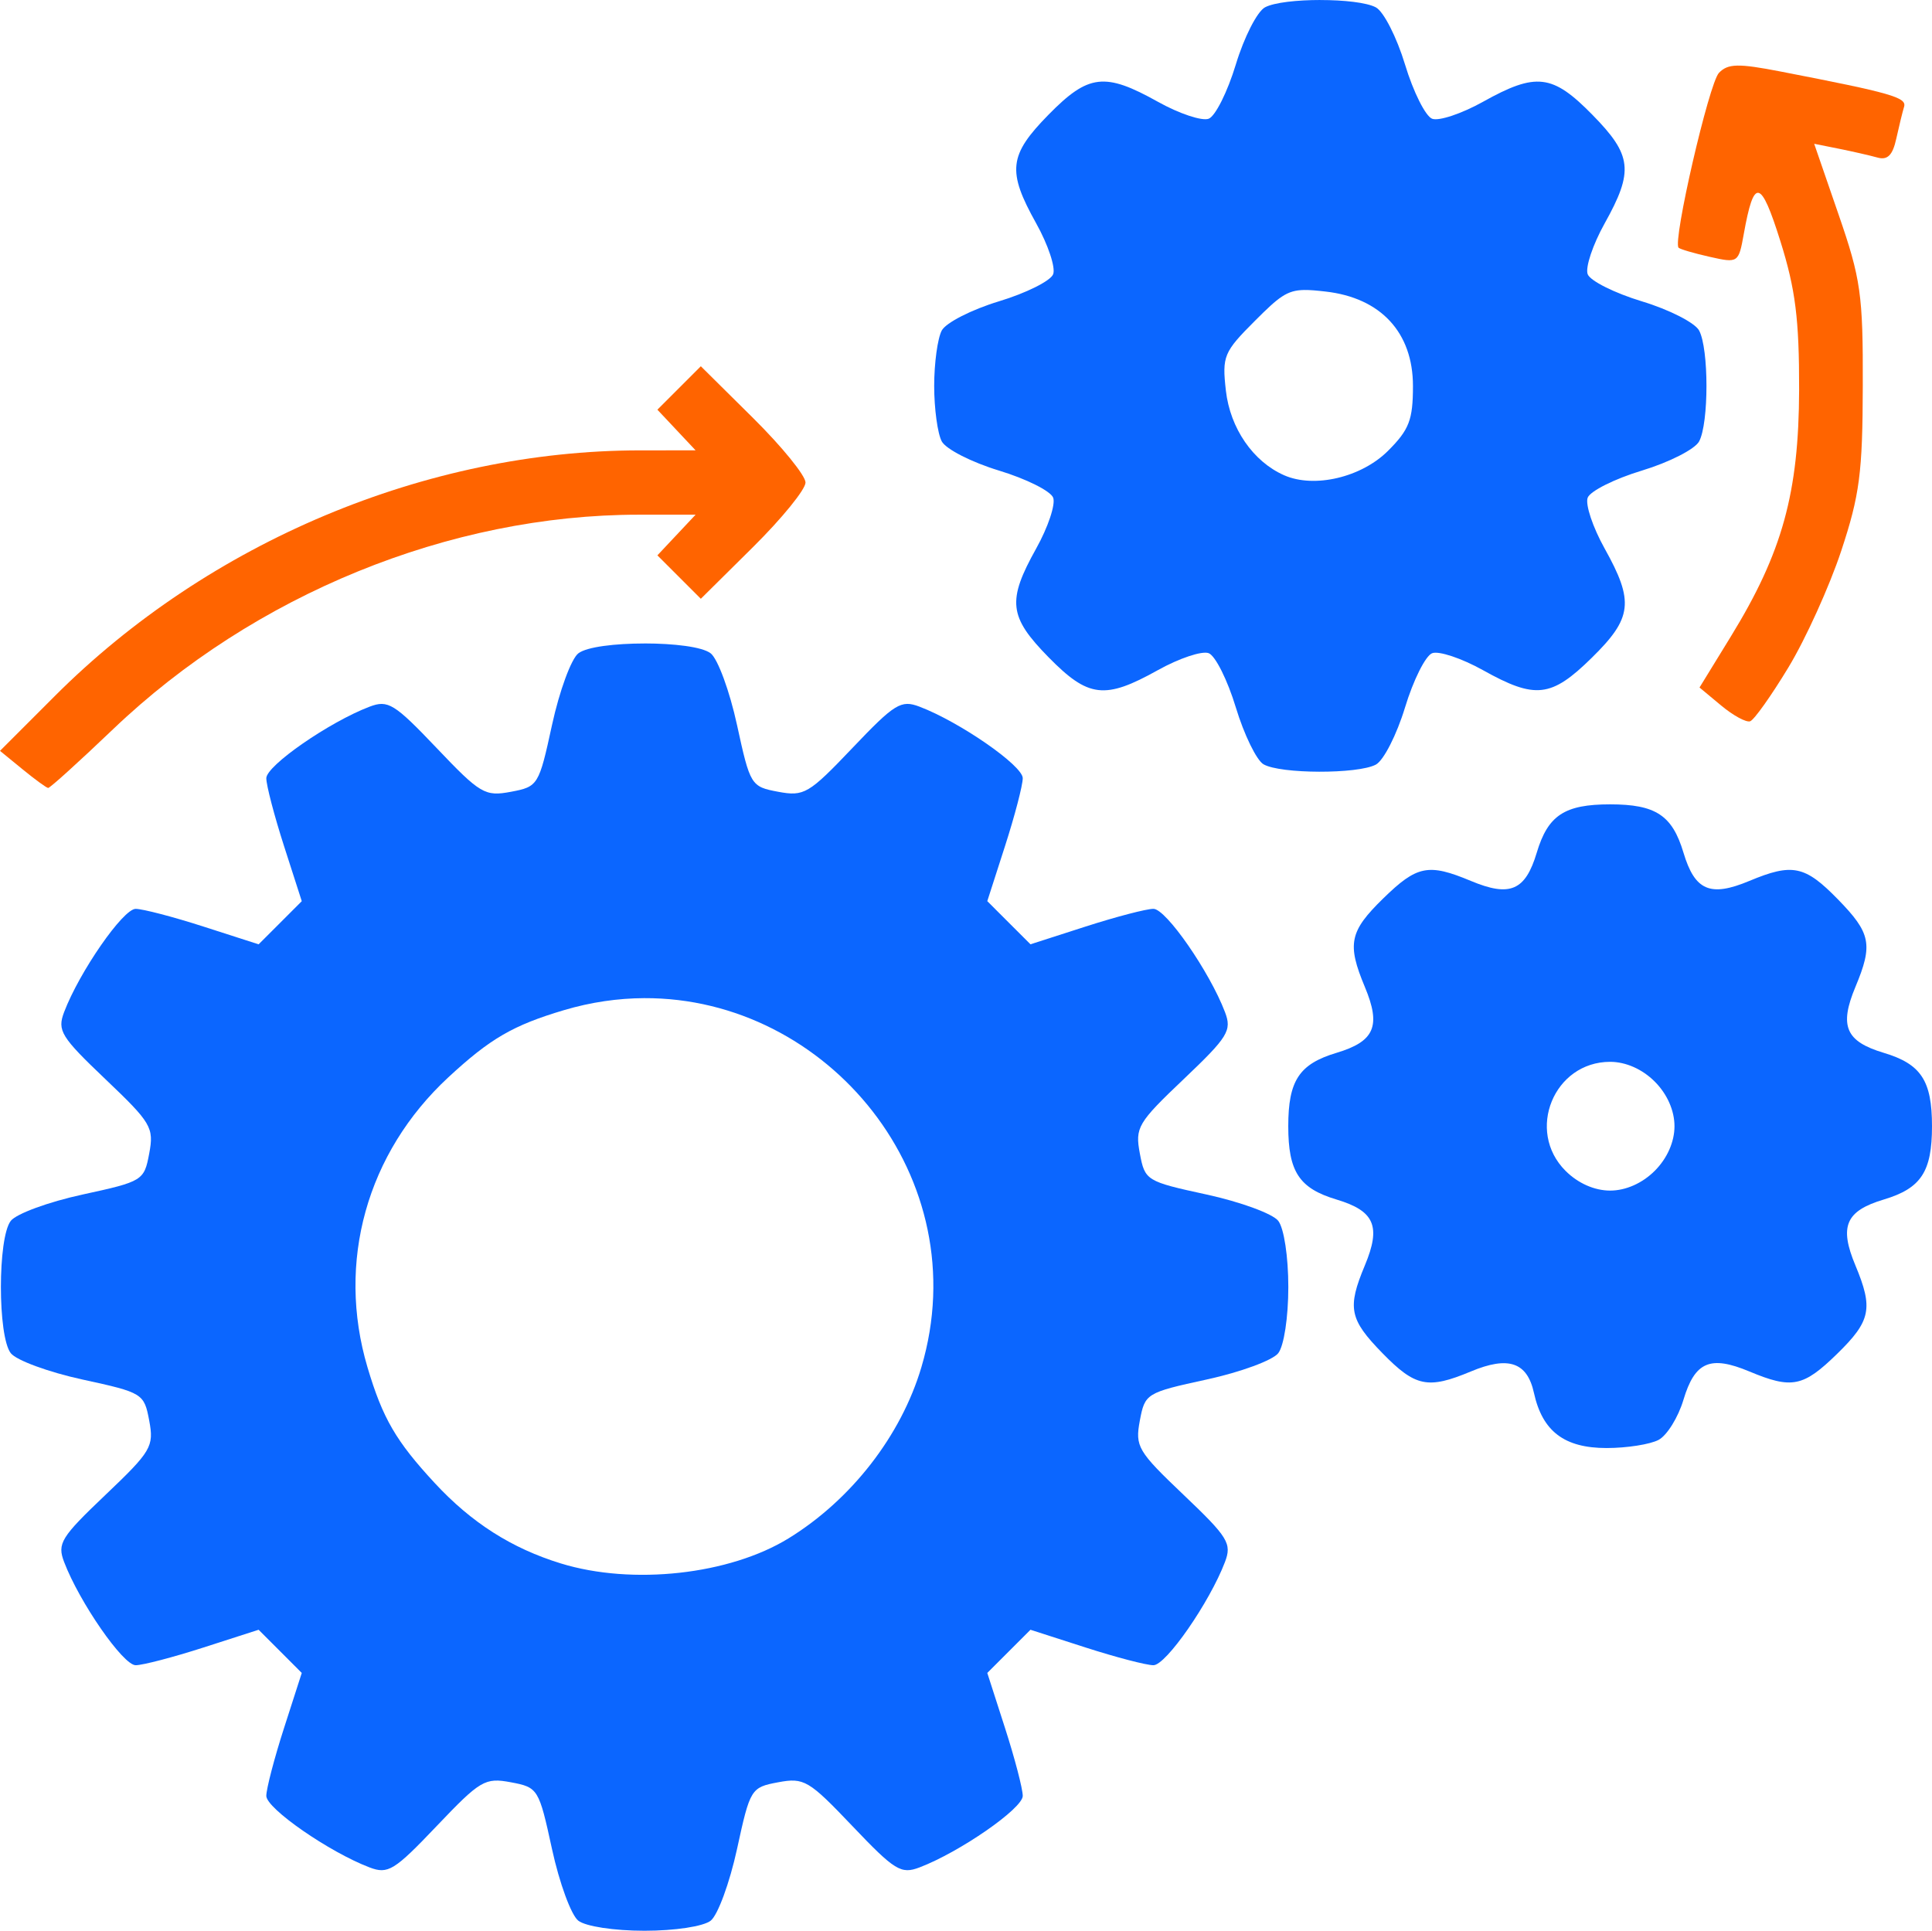
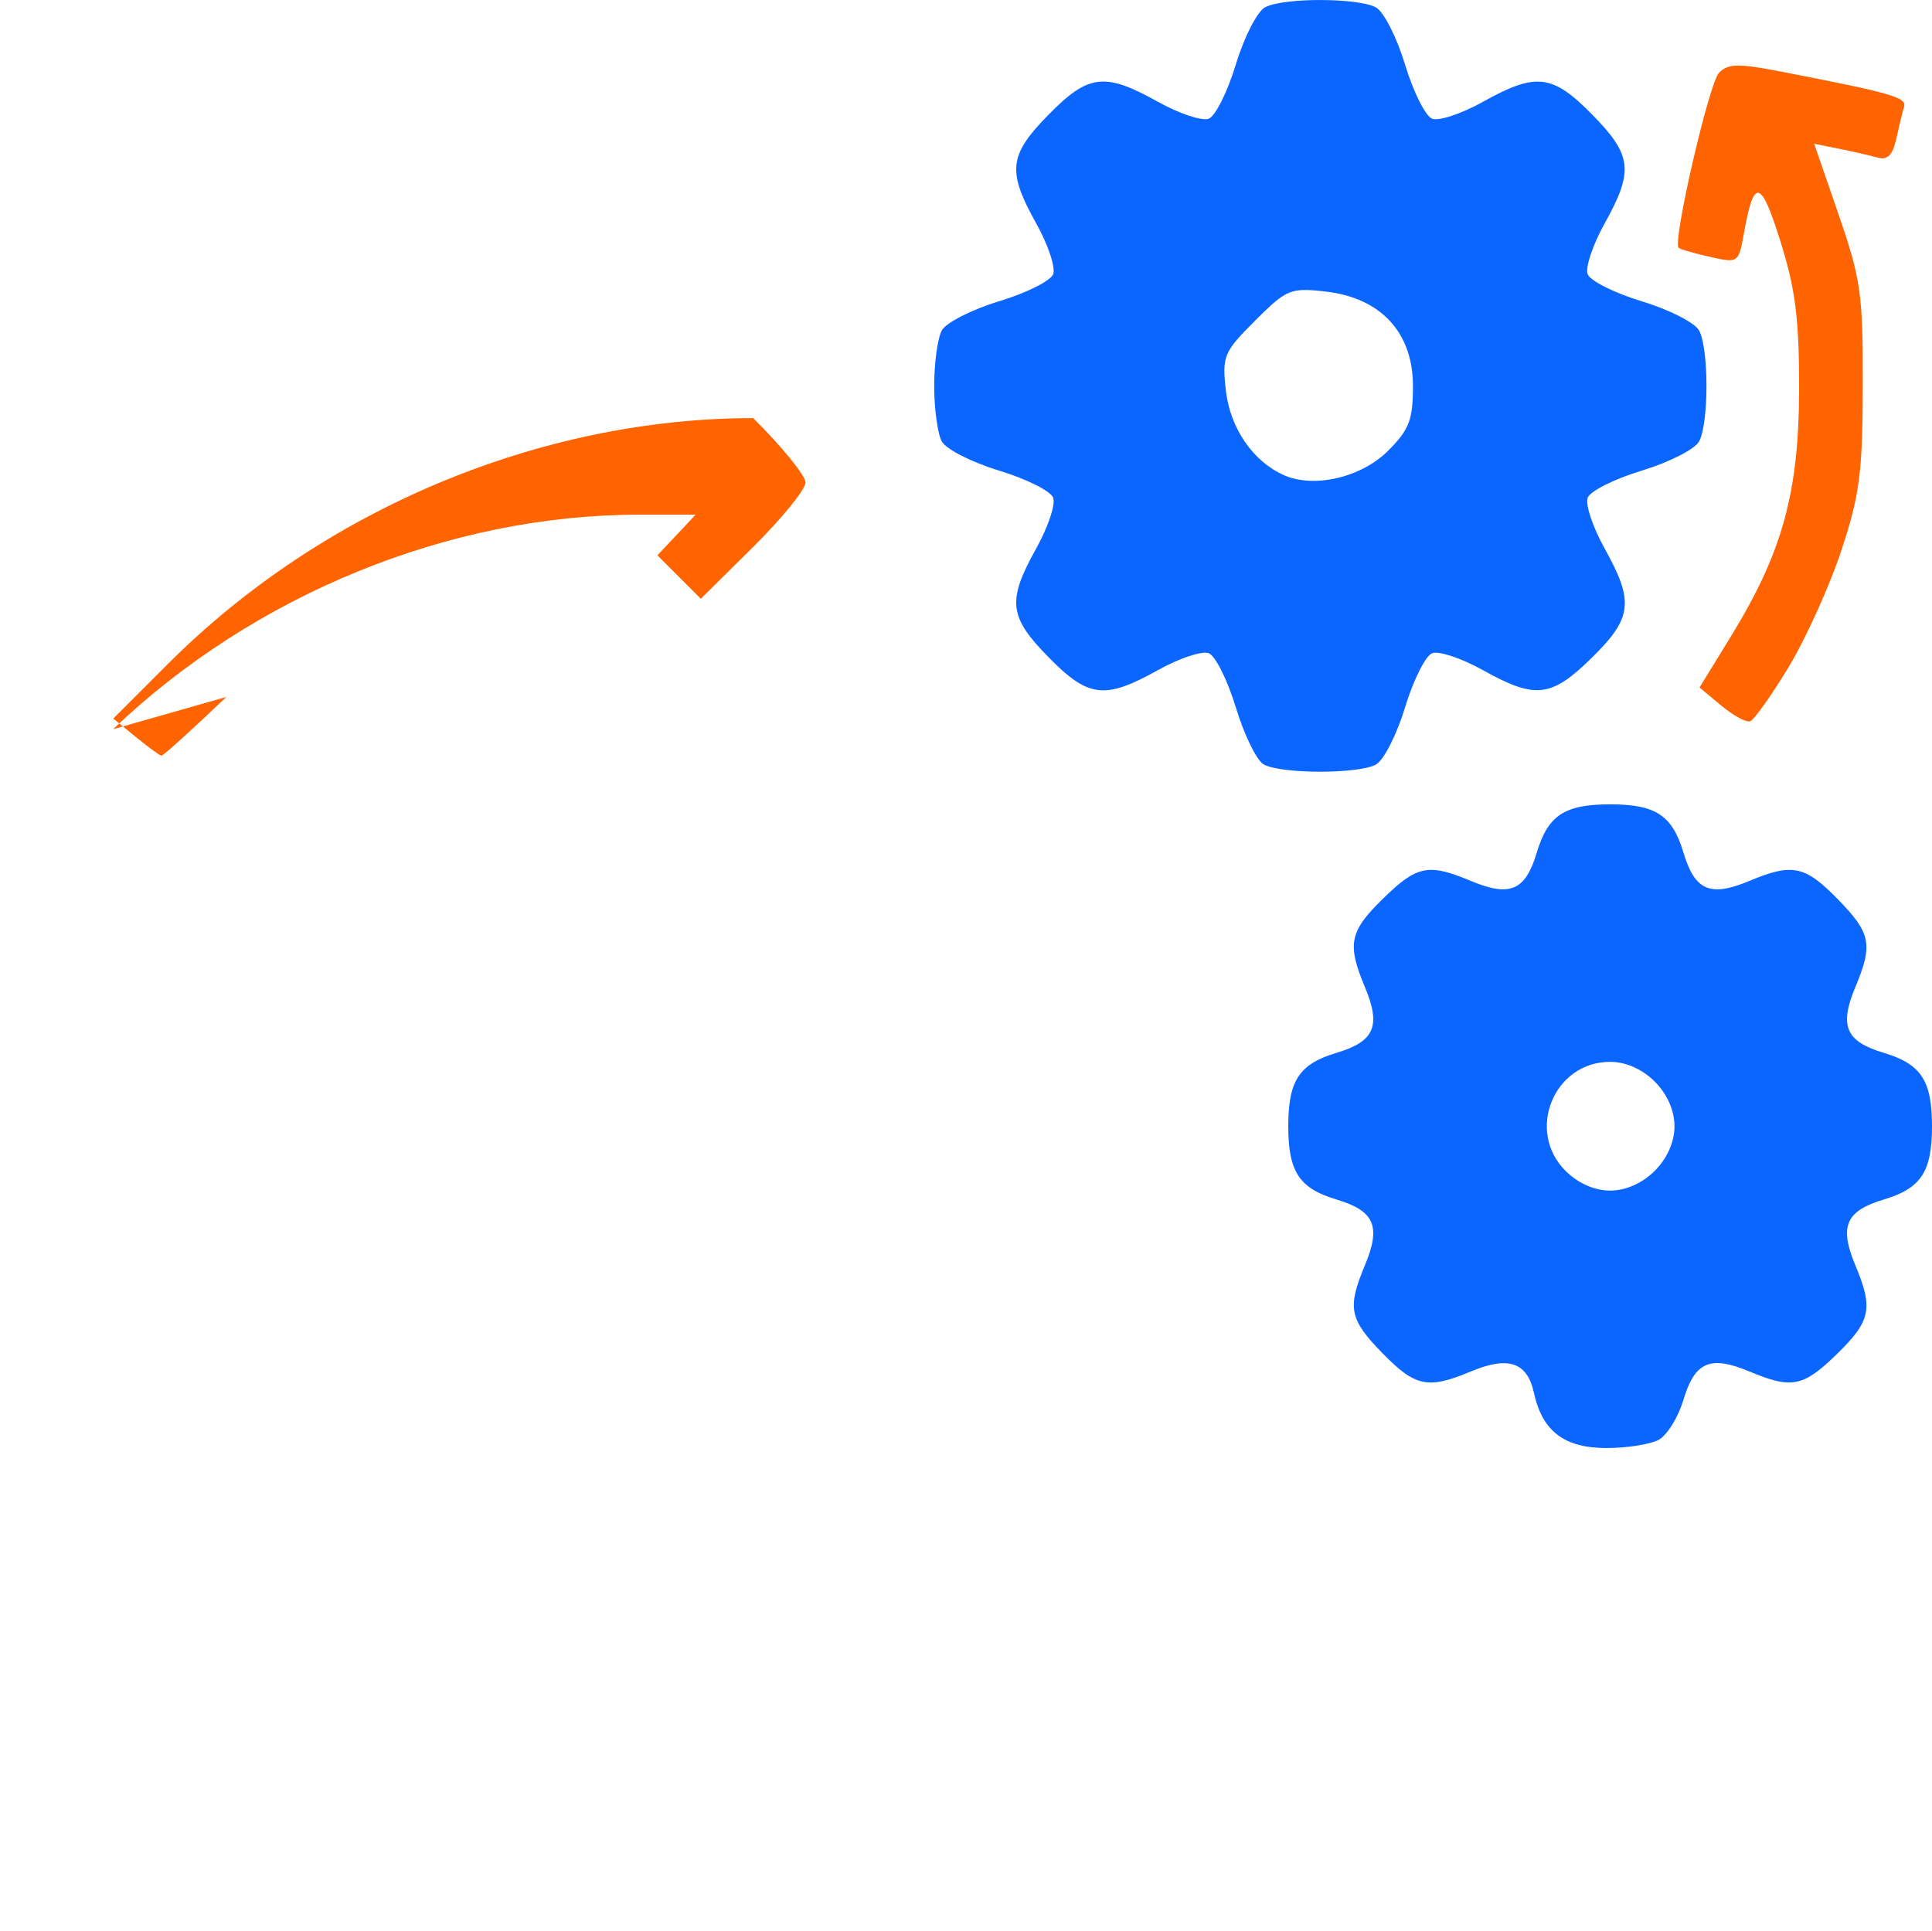
<svg xmlns="http://www.w3.org/2000/svg" width="63.524mm" height="63.492mm" version="1.1" viewBox="0 0 63.524 63.492">
  <g transform="translate(-25.69 -129.94)">
-     <path d="m46.881 151.1c-0.949 0-1.897 0.108-2.176 0.325-0.234 0.182-0.623 1.242-0.865 2.356-0.431 1.984-0.459 2.028-1.351 2.196-0.853 0.16-1.007 0.07-2.444-1.441-1.391-1.462-1.597-1.588-2.205-1.357-1.322 0.503-3.394 1.938-3.394 2.352 0 0.232 0.263 1.236 0.583 2.232l0.583 1.811-0.709 0.71-0.71 0.709-1.811-0.583c-0.996-0.321-2.001-0.583-2.232-0.583-0.414 0-1.849 2.071-2.352 3.394-0.231 0.609-0.105 0.814 1.357 2.206 1.511 1.438 1.601 1.591 1.441 2.444-0.167 0.892-0.212 0.92-2.196 1.351-1.114 0.242-2.174 0.631-2.356 0.865-0.433 0.557-0.433 3.795 0 4.351 0.182 0.234 1.242 0.623 2.356 0.866 1.984 0.431 2.028 0.459 2.196 1.351 0.16 0.853 0.07 1.007-1.441 2.445-1.462 1.391-1.589 1.596-1.357 2.205 0.503 1.322 1.938 3.394 2.352 3.394 0.232 0 1.236-0.262 2.232-0.583l1.811-0.583 0.71 0.71 0.709 0.71-0.583 1.811c-0.321 0.996-0.583 2.001-0.583 2.232 0 0.414 2.071 1.849 3.394 2.352 0.609 0.231 0.814 0.105 2.205-1.357 1.438-1.511 1.591-1.602 2.444-1.442 0.892 0.167 0.92 0.213 1.351 2.196 0.242 1.114 0.631 2.174 0.865 2.355 0.242 0.188 1.178 0.331 2.176 0.331s1.934-0.142 2.176-0.331c0.234-0.182 0.623-1.242 0.866-2.355 0.431-1.984 0.459-2.029 1.351-2.196 0.853-0.16 1.007-0.069 2.445 1.442 1.391 1.462 1.596 1.588 2.205 1.357 1.322-0.503 3.394-1.938 3.394-2.352 0-0.232-0.262-1.236-0.583-2.232l-0.583-1.811 0.71-0.71 0.71-0.71 1.811 0.583c0.996 0.321 2.001 0.583 2.232 0.583 0.414 0 1.849-2.071 2.352-3.394 0.231-0.609 0.105-0.814-1.357-2.205-1.511-1.438-1.602-1.591-1.442-2.445 0.167-0.892 0.212-0.919 2.196-1.351 1.114-0.242 2.174-0.632 2.355-0.866 0.188-0.242 0.331-1.178 0.331-2.176s-0.142-1.933-0.331-2.176c-0.182-0.234-1.242-0.623-2.355-0.865-1.984-0.431-2.029-0.459-2.196-1.351-0.16-0.853-0.07-1.007 1.442-2.444 1.462-1.391 1.589-1.597 1.357-2.206-0.503-1.322-1.938-3.394-2.352-3.394-0.232 0-1.236 0.263-2.232 0.583l-1.811 0.583-0.71-0.709-0.71-0.71 0.583-1.811c0.321-0.996 0.583-2.001 0.583-2.232 0-0.414-2.071-1.849-3.394-2.352-0.609-0.231-0.814-0.105-2.205 1.357-1.438 1.511-1.591 1.601-2.445 1.441-0.892-0.167-0.919-0.212-1.351-2.196-0.242-1.114-0.632-2.174-0.866-2.356-0.278-0.217-1.227-0.325-2.176-0.325zm-0.01 11.663c6.03-0.028 10.963 5.912 9.114 12.137-0.667 2.248-2.301 4.354-4.364 5.625-1.943 1.197-5.136 1.55-7.487 0.828-1.621-0.498-2.941-1.339-4.153-2.648-1.272-1.374-1.709-2.125-2.207-3.8-1.028-3.461-0.026-7.053 2.66-9.541 1.374-1.272 2.125-1.709 3.801-2.207 0.89-0.264 1.774-0.39 2.635-0.394z" fill="#0b66ff" />
    <path d="m78.631 156.39c-1.499 0-2.044 0.359-2.412 1.587-0.375 1.252-0.88 1.469-2.167 0.931-1.398-0.584-1.77-0.51-2.884 0.578-1.108 1.082-1.193 1.493-0.602 2.908 0.538 1.287 0.321 1.792-0.931 2.167-1.228 0.368-1.587 0.913-1.587 2.412s0.359 2.044 1.587 2.412c1.252 0.375 1.469 0.88 0.931 2.167-0.584 1.398-0.51 1.77 0.578 2.885 1.082 1.108 1.493 1.193 2.908 0.602 1.234-0.516 1.852-0.306 2.074 0.705 0.278 1.265 1 1.813 2.39 1.813 0.664 0 1.434-0.121 1.71-0.269 0.276-0.148 0.644-0.741 0.816-1.318 0.375-1.252 0.88-1.469 2.167-0.931 1.398 0.584 1.77 0.509 2.885-0.579 1.109-1.082 1.193-1.493 0.602-2.908-0.538-1.287-0.321-1.792 0.931-2.167 1.228-0.368 1.587-0.913 1.587-2.412s-0.359-2.044-1.587-2.412c-1.252-0.375-1.468-0.88-0.931-2.167 0.584-1.398 0.509-1.77-0.579-2.884-1.082-1.108-1.493-1.193-2.908-0.602-1.287 0.538-1.792 0.321-2.167-0.931-0.368-1.228-0.913-1.587-2.412-1.587zm0 8.467c0.515 0 1.058 0.24 1.467 0.65 0.409 0.409 0.649 0.952 0.649 1.467 0 0.516-0.24 1.058-0.649 1.467-0.409 0.409-0.952 0.65-1.467 0.65-0.515 0-1.058-0.24-1.467-0.65-1.312-1.312-0.383-3.584 1.467-3.584z" fill="#0b66ff" />
-     <path d="m29.407 153.92c4.638-4.431 11.068-7.055 17.29-7.055h1.864l-1.256 1.337 0.714 0.714 0.714 0.714 1.721-1.705c0.946-0.938 1.721-1.891 1.721-2.118 0-0.227-0.774-1.18-1.721-2.118l-1.721-1.705-0.714 0.714-0.714 0.714 1.256 1.337-1.832 1e-3c-7.02 4e-3 -14.169 3.007-19.241 8.082l-1.798 1.799 0.74 0.605c0.407 0.333 0.786 0.61 0.843 0.615 0.057 5e-3 1.017-0.864 2.135-1.932z" fill="#ff6400" />
+     <path d="m29.407 153.92c4.638-4.431 11.068-7.055 17.29-7.055h1.864l-1.256 1.337 0.714 0.714 0.714 0.714 1.721-1.705c0.946-0.938 1.721-1.891 1.721-2.118 0-0.227-0.774-1.18-1.721-2.118c-7.02 4e-3 -14.169 3.007-19.241 8.082l-1.798 1.799 0.74 0.605c0.407 0.333 0.786 0.61 0.843 0.615 0.057 5e-3 1.017-0.864 2.135-1.932z" fill="#ff6400" />
    <path d="m69.106 129.94c-0.761 0-1.522 0.08-1.823 0.241-0.256 0.137-0.688 0.983-0.959 1.879-0.272 0.897-0.673 1.7-0.892 1.784-0.219 0.084-0.971-0.166-1.67-0.557-1.747-0.976-2.285-0.912-3.597 0.425-1.307 1.332-1.366 1.852-0.404 3.575 0.39 0.699 0.641 1.45 0.557 1.67-0.084 0.219-0.887 0.621-1.784 0.892-0.897 0.272-1.742 0.703-1.879 0.959-0.137 0.256-0.249 1.076-0.249 1.823 0 0.747 0.112 1.567 0.249 1.823 0.137 0.256 0.983 0.687 1.879 0.959 0.897 0.272 1.7 0.673 1.784 0.892 0.084 0.219-0.167 0.971-0.557 1.67-0.962 1.724-0.903 2.244 0.404 3.576 1.312 1.337 1.85 1.4 3.597 0.425 0.699-0.39 1.45-0.641 1.67-0.557 0.219 0.084 0.62 0.886 0.891 1.781 0.271 0.895 0.681 1.737 0.91 1.872 0.549 0.321 3.102 0.328 3.695 0.011 0.256-0.137 0.687-0.983 0.959-1.879 0.272-0.897 0.673-1.7 0.892-1.784 0.219-0.084 0.97 0.167 1.67 0.557 1.723 0.962 2.244 0.904 3.576-0.404 1.337-1.312 1.4-1.85 0.425-3.597-0.39-0.699-0.641-1.45-0.557-1.67 0.084-0.219 0.887-0.621 1.784-0.892 0.897-0.272 1.743-0.703 1.88-0.959 0.322-0.602 0.322-3.044 0-3.646-0.137-0.256-0.983-0.688-1.88-0.959-0.897-0.272-1.7-0.673-1.784-0.892-0.084-0.219 0.167-0.971 0.557-1.67 0.962-1.724 0.904-2.244-0.404-3.575-1.312-1.337-1.85-1.4-3.597-0.425-0.699 0.39-1.45 0.641-1.67 0.557-0.219-0.084-0.621-0.887-0.892-1.784-0.272-0.897-0.703-1.743-0.959-1.879-0.301-0.161-1.062-0.241-1.823-0.241zm-0.535 9.536c0.19-3e-3 0.414 0.018 0.702 0.051 1.817 0.205 2.875 1.348 2.875 3.106 0 1.115-0.124 1.436-0.819 2.131-0.874 0.874-2.425 1.24-3.415 0.805-1.022-0.449-1.777-1.546-1.917-2.784-0.128-1.134-0.072-1.268 0.96-2.3 0.776-0.776 1.042-1 1.613-1.009z" fill="#0b66ff" />
    <path d="m84.497 151.88c0.566-0.936 1.345-2.657 1.732-3.824 0.607-1.834 0.703-2.571 0.709-5.429 0.01-3.005-0.066-3.52-0.796-5.633l-0.802-2.326 0.813 0.163c0.447 0.09 1.018 0.22 1.268 0.29 0.33 0.093 0.499-0.076 0.617-0.615 0.09-0.408 0.206-0.883 0.258-1.055 0.093-0.307-0.418-0.453-4.06-1.159-1.395-0.271-1.731-0.263-2.027 0.044-0.327 0.34-1.528 5.548-1.327 5.75 0.049 0.049 0.512 0.185 1.03 0.301 0.926 0.209 0.943 0.197 1.113-0.751 0.335-1.867 0.557-1.823 1.205 0.238 0.495 1.576 0.619 2.561 0.615 4.884-0.01 3.385-0.548 5.348-2.243 8.109l-1.032 1.681 0.714 0.594c0.392 0.327 0.819 0.559 0.949 0.517 0.13-0.042 0.698-0.843 1.264-1.779z" fill="#ff6400" />
  </g>
</svg>